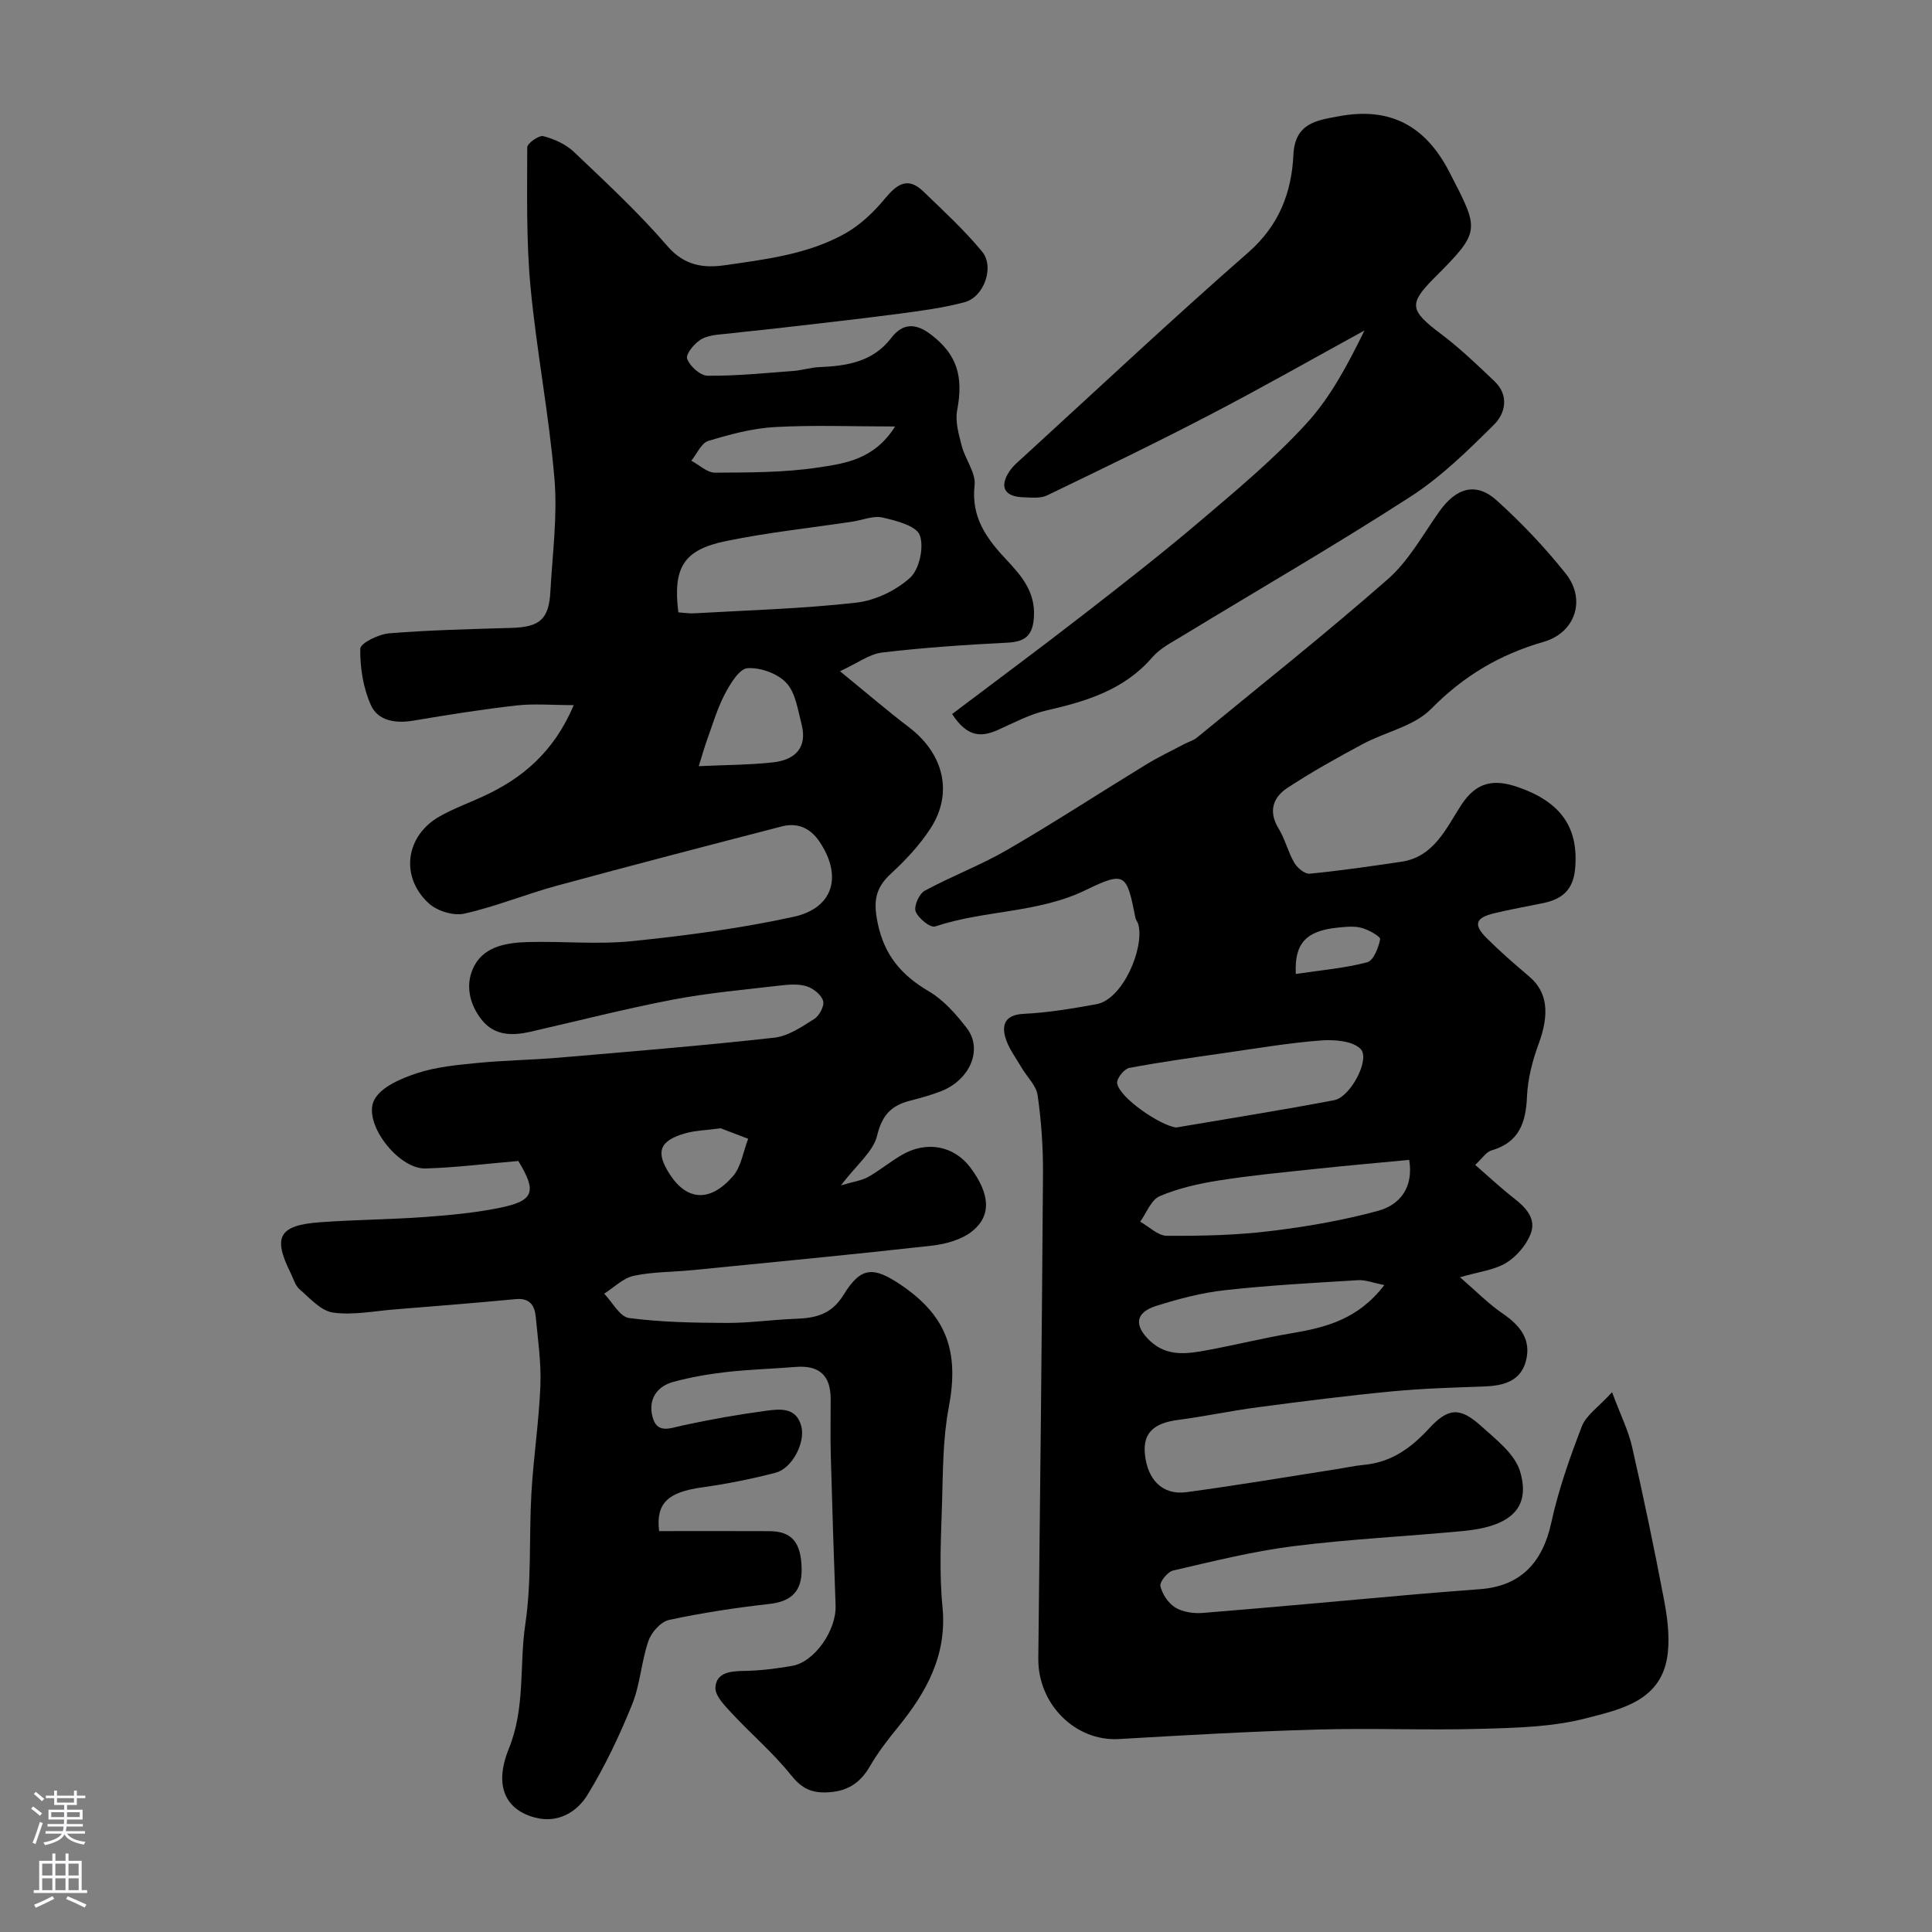
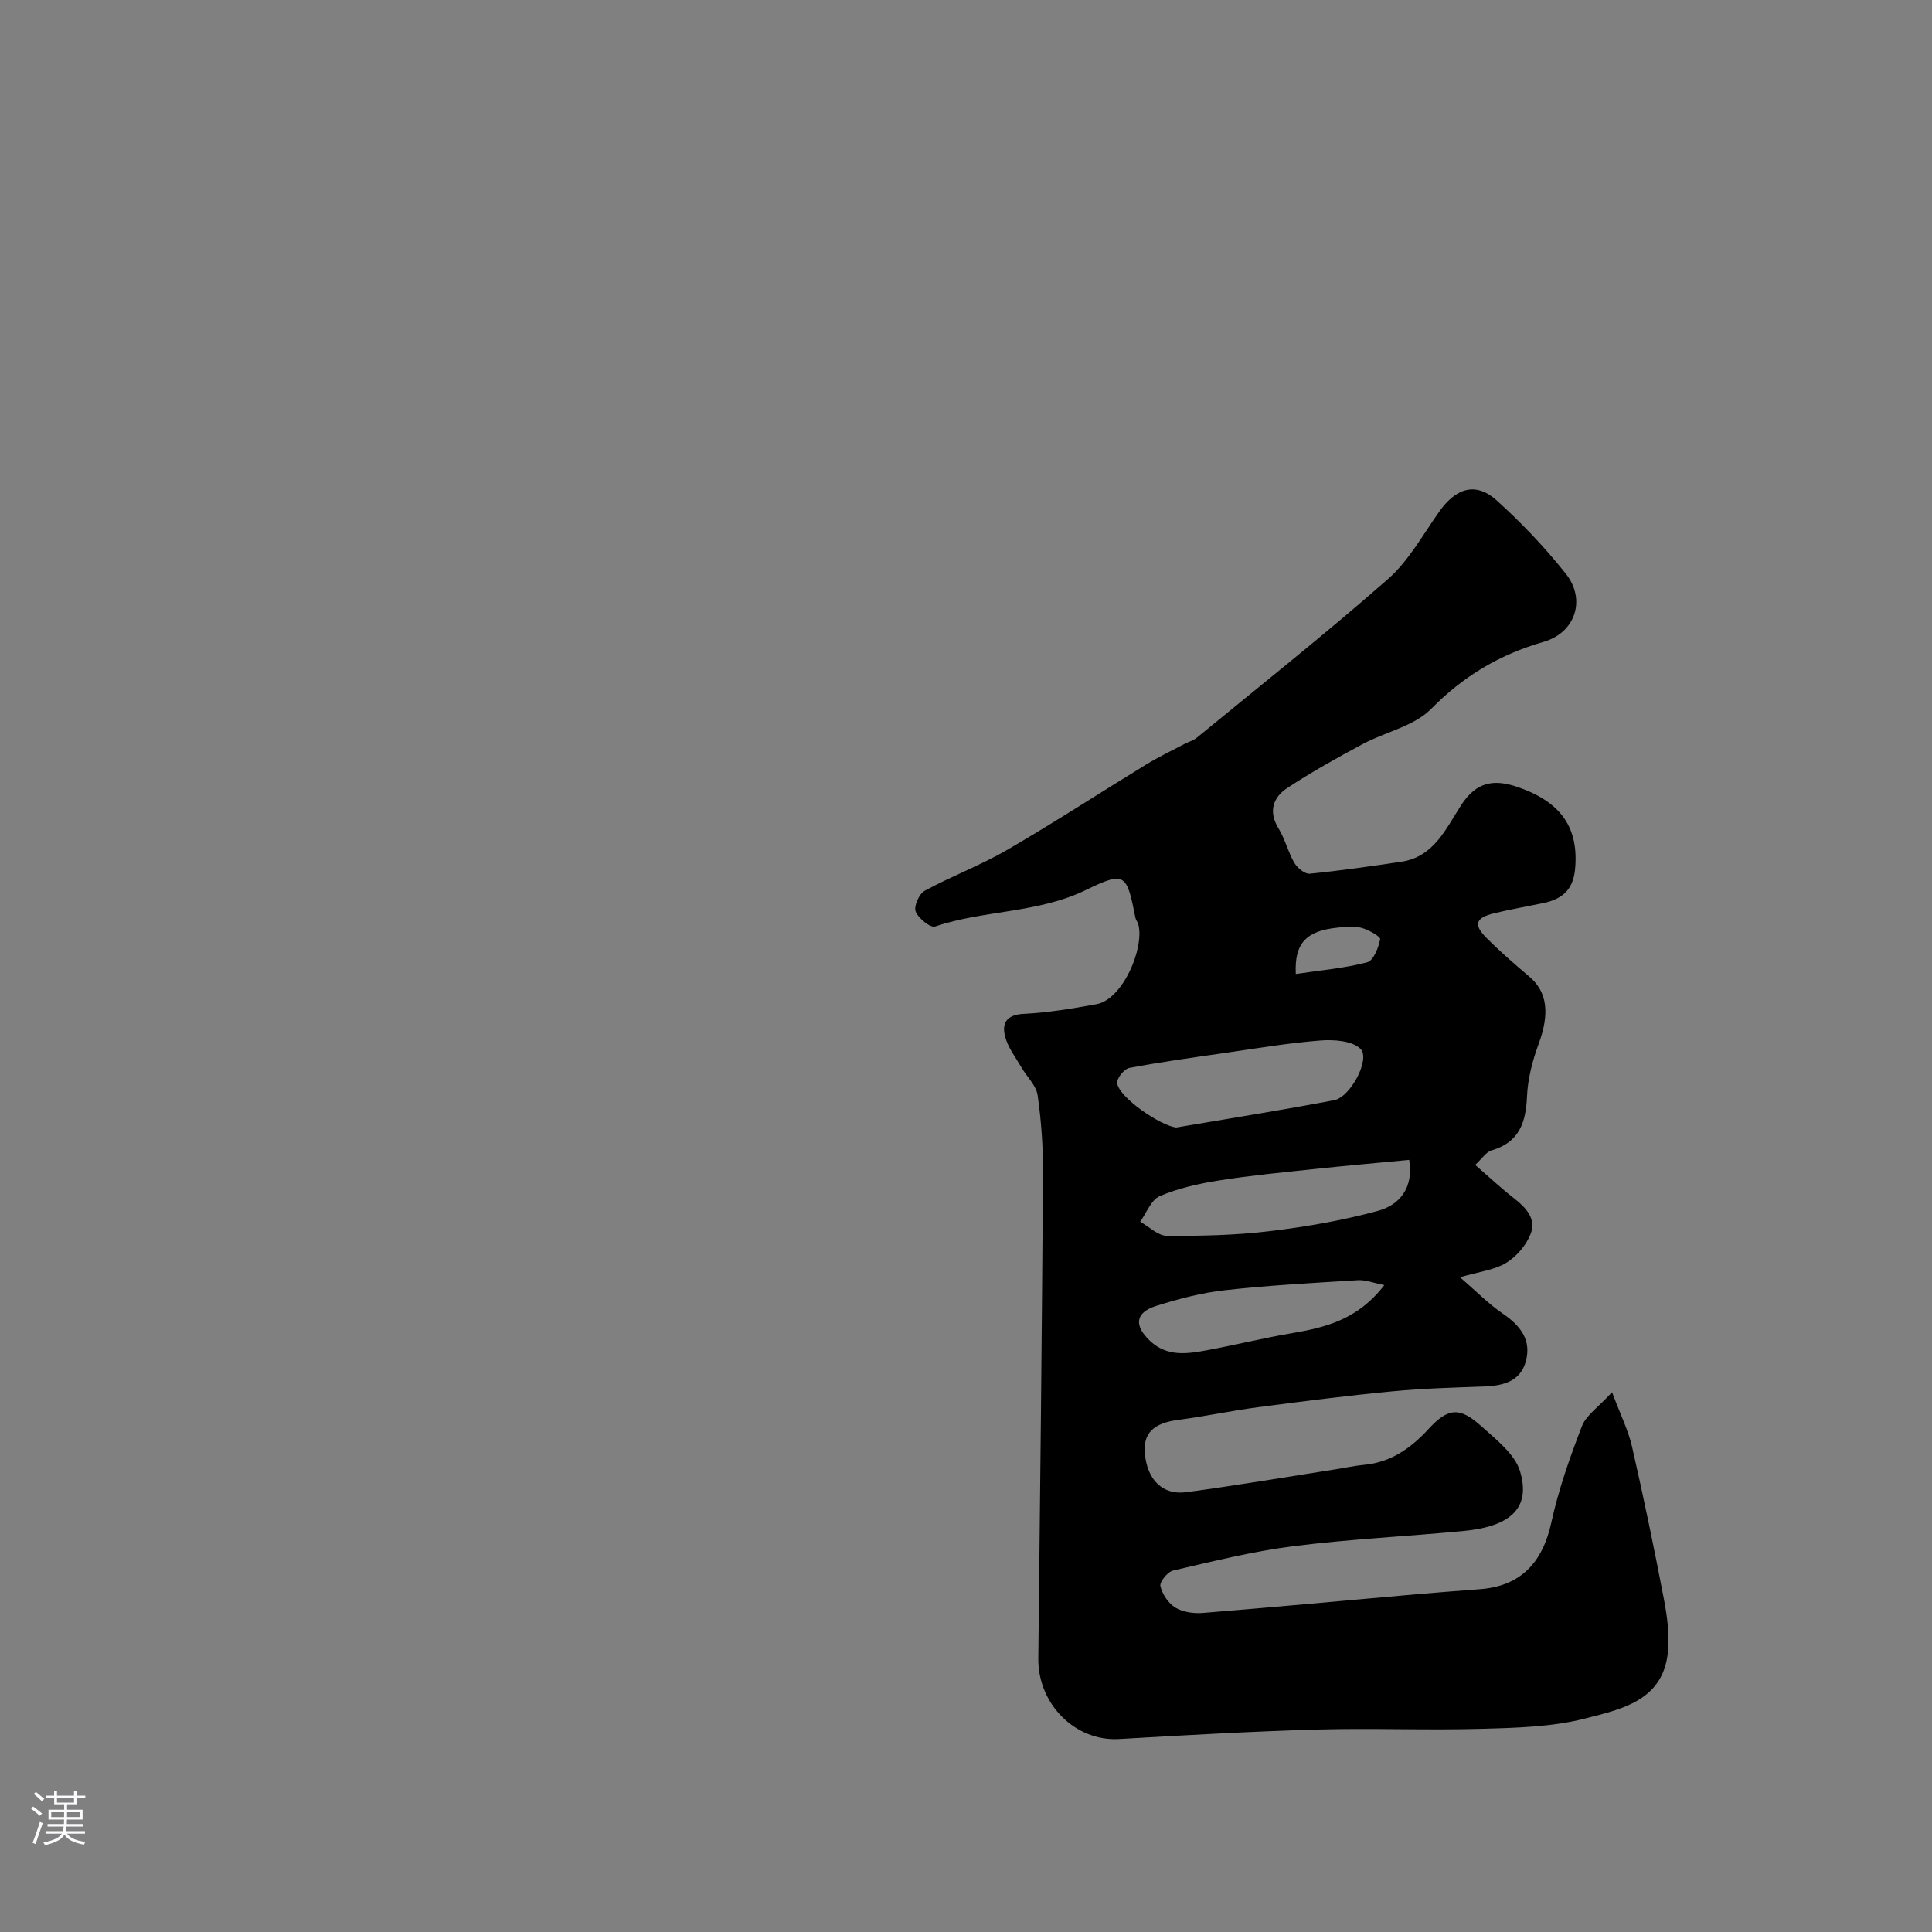
<svg xmlns="http://www.w3.org/2000/svg" enable-background="new 0 0 400 400" viewBox="0 0 400 400">
  <rect x="0" y="0" width="400" height="400" fill="#808080" stroke="none" />
  <g fill="#010000">
-     <path d="m107.31 240.37c-6.49.55-12.84 1.36-19.21 1.55-5.7.17-13.18-9.6-10.56-14.3 1.48-2.66 5.56-4.36 8.82-5.43 3.98-1.31 8.31-1.71 12.53-2.12 5.58-.55 11.21-.61 16.79-1.09 14.89-1.27 29.78-2.49 44.63-4.14 2.89-.32 5.7-2.25 8.28-3.88 1.05-.66 2.12-2.7 1.83-3.72-.36-1.26-1.99-2.58-3.35-3.02-1.67-.54-3.65-.4-5.45-.19-7.46.88-14.98 1.53-22.34 2.94-9.89 1.89-19.66 4.41-29.49 6.65-3.73.85-7.37.83-9.99-2.4-2.75-3.4-3.57-7.69-1.53-11.39 2.21-4.01 6.87-4.68 11.15-4.79 7.16-.19 14.39.54 21.48-.19 11.19-1.15 22.41-2.64 33.39-5.03 8.34-1.82 10.17-8.54 5.31-15.66-1.89-2.77-4.54-3.89-7.74-3.06-15.56 4.03-31.11 8.07-46.62 12.29-6.42 1.75-12.63 4.32-19.11 5.77-2.22.5-5.59-.53-7.32-2.1-6.06-5.51-4.86-14.05 2.24-18.05 2.83-1.59 5.91-2.73 8.87-4.08 8.15-3.73 14.68-9.11 18.87-18.94-4.5 0-8.22-.34-11.86.07-7.14.81-14.26 1.94-21.35 3.14-3.67.62-7.31.07-8.79-3.21-1.6-3.56-2.26-7.78-2.2-11.69.02-1.14 3.83-3.01 6.01-3.18 8.41-.68 16.85-.87 25.29-1.12 5.84-.17 7.75-1.76 8.06-7.51.42-7.76 1.49-15.6.85-23.29-1.12-13.34-3.72-26.55-4.97-39.88-.89-9.55-.68-19.21-.67-28.81 0-.83 2.43-2.56 3.33-2.32 2.26.59 4.66 1.67 6.33 3.26 6.64 6.31 13.39 12.58 19.36 19.5 3.53 4.09 7.52 4.6 11.98 3.95 8.48-1.22 17.12-2.27 24.74-6.51 3.15-1.75 5.96-4.44 8.29-7.24 2.49-3 4.73-4.65 7.98-1.51 4.17 4.03 8.47 7.98 12.15 12.43 2.66 3.21.39 9.45-3.65 10.51-4.4 1.16-8.96 1.77-13.49 2.37-8.44 1.11-16.9 2.04-25.36 3.03-3.09.36-6.19.63-9.27 1.01-2.09.26-4.4.22-6.18 1.15-1.46.76-3.43 3.12-3.11 4.1.5 1.54 2.73 3.54 4.24 3.55 5.92.06 11.85-.55 17.78-.99 1.78-.13 3.54-.72 5.32-.79 5.72-.24 11.12-1.06 14.93-6.05 2.44-3.18 5.15-3.05 8.26-.66 5.31 4.08 6.73 8.56 5.38 15.63-.44 2.32.32 4.97.94 7.36.72 2.8 2.96 5.6 2.67 8.18-.77 6.74 2.59 11.17 6.72 15.56 3.05 3.24 5.84 6.56 5.57 11.59-.2 3.76-1.62 5.23-5.4 5.43-8.69.44-17.39 1.02-26.03 2.05-2.68.32-5.18 2.24-8.73 3.87 5.44 4.44 9.78 8.17 14.32 11.63 7.16 5.45 9.17 13.6 4.42 20.92-2.25 3.48-5.2 6.6-8.26 9.43-3.19 2.95-3.58 5.71-2.7 10.04 1.36 6.77 4.92 10.89 10.61 14.25 3.06 1.8 5.64 4.73 7.85 7.6 3.4 4.41.7 10.73-5.33 13.09-2.1.82-4.3 1.41-6.49 1.98-3.8.99-5.72 2.98-6.73 7.2-.8 3.32-4.23 6.02-7.5 10.31 2.69-.8 4.31-1 5.62-1.73 2.41-1.36 4.57-3.16 6.97-4.56 5.16-3.02 10.87-1.9 14.24 2.63 3.97 5.33 4.43 9.82.42 13.1-2.19 1.79-5.5 2.71-8.42 3.04-16.47 1.85-32.98 3.42-49.48 5.06-4.09.41-8.27.33-12.26 1.19-2.19.47-4.07 2.41-6.1 3.69 1.7 1.76 3.24 4.79 5.14 5.04 6.68.88 13.48.99 20.23 1.02 4.77.02 9.53-.69 14.31-.86 4.12-.15 7.39-.9 9.89-4.97 3.56-5.79 6.11-5.92 11.8-2.09 9.64 6.5 12.16 13.91 9.96 25.47-1.22 6.43-1.18 13.13-1.38 19.72-.22 7.16-.61 14.39.09 21.48.99 10.07-3.34 17.74-9.3 25.05-2.06 2.53-4.08 5.15-5.71 7.97-2.11 3.65-4.92 5.34-9.19 5.43-3.31.07-5.18-1.1-7.25-3.69-3.61-4.51-8.09-8.31-12.04-12.56-1.49-1.61-3.62-3.72-3.52-5.48.2-3.2 3.27-3.38 6.11-3.43 3.27-.06 6.55-.48 9.78-1.04 4.67-.82 9.18-7.4 8.99-12.5-.39-10.42-.71-20.85-1-31.28-.1-3.83-.01-7.67-.02-11.5-.01-4.89-2.4-7.01-7.26-6.61-4.75.39-9.54.51-14.27 1.05-3.7.42-7.41 1.06-11 2.03-3.5.94-5.26 3.66-4.37 7.2.92 3.66 3.64 2.4 6.27 1.83 5.72-1.24 11.51-2.27 17.31-3.04 2.87-.38 6.24-.76 7.26 3.28.83 3.31-1.9 8.65-5.31 9.54-5.02 1.32-10.15 2.33-15.29 3.05-7.01.98-9.55 3.24-8.86 9.05 7.6 0 15.24-.03 22.88.01 4.6.03 6.53 2.35 6.63 7.78.09 4.71-2.17 6.78-6.67 7.29-6.97.78-13.93 1.84-20.78 3.31-1.7.37-3.65 2.55-4.26 4.32-1.48 4.29-1.71 9.04-3.4 13.21-2.6 6.42-5.6 12.76-9.21 18.66-2.21 3.63-6.17 5.96-10.87 4.73-5.92-1.55-8.65-6.34-5.43-14.27 3.46-8.54 2.14-17.22 3.41-25.76 1.33-8.95.74-18.18 1.27-27.27.43-7.38 1.56-14.72 1.85-22.09.19-4.75-.51-9.54-.96-14.29-.22-2.36-1.26-3.94-4.13-3.66-8.35.79-16.72 1.46-25.09 2.13-4.26.34-8.63 1.24-12.77.65-2.5-.36-4.76-2.96-6.91-4.82-.92-.8-1.28-2.25-1.87-3.42-3.71-7.45-2.39-9.84 6.15-10.46 7.25-.53 14.53-.56 21.78-1.09 5.21-.38 10.45-.88 15.55-1.93 6.98-1.44 7.52-3.37 3.68-9.66zm33.13-113.59c1.07.07 2.21.26 3.33.2 11.16-.64 22.36-.95 33.46-2.2 3.94-.44 8.26-2.5 11.19-5.16 1.93-1.75 2.92-6.35 2.01-8.82-.72-1.94-4.88-3-7.7-3.65-1.92-.44-4.15.53-6.24.85-8.7 1.3-17.47 2.24-26.08 4-8.91 1.81-11.11 5.48-9.97 14.78zm4.23 31.85c5.64-.27 10.54-.26 15.38-.79 4.5-.5 7.18-2.99 5.9-7.92-.77-2.96-1.23-6.46-3.13-8.52-1.8-1.95-5.36-3.23-8.04-3.06-1.69.1-3.57 3.19-4.68 5.3-1.57 2.98-2.53 6.29-3.69 9.48-.62 1.74-1.11 3.51-1.74 5.51zm40.65-70.33c-8.89 0-16.93-.33-24.92.12-4.64.26-9.28 1.51-13.75 2.87-1.45.44-2.36 2.68-3.52 4.09 1.63.87 3.27 2.49 4.9 2.48 7.08-.04 14.25-.01 21.22-1.05 5.6-.83 11.74-1.62 16.07-8.51zm-36.11 145.3c-3.12.42-5.29.46-7.3 1.03-5.43 1.55-6.24 3.87-3.23 8.51 3.54 5.46 8.32 5.83 13.05.4 1.74-1.99 2.15-5.14 3.17-7.77-2.15-.81-4.29-1.63-5.69-2.17z" />
    <path d="m333.76 288.24c1.78 4.78 3.38 7.94 4.14 11.3 2.39 10.47 4.58 20.98 6.59 31.53.69 3.62 1.2 7.43.82 11.06-1.03 10.01-9.69 11.75-17.01 13.64-6.9 1.78-14.31 1.96-21.51 2.16-11.32.33-22.67-.17-34 .15-13.71.39-27.41 1.17-41.11 1.97-9.04.53-16.82-7.23-16.71-16.7.38-33.43.74-66.87.97-100.3.04-5.43-.34-10.91-1.11-16.28-.29-2.05-2.24-3.84-3.36-5.79-1.2-2.07-2.76-4.07-3.36-6.32-.74-2.76.22-4.57 3.82-4.75 5.05-.25 10.08-1.1 15.07-2 5.46-.98 9.97-11.6 8.68-16.53-.12-.47-.51-.88-.6-1.35-1.81-9.14-2.09-9.73-10.29-5.75-9.95 4.82-21.02 4.12-31.2 7.54-.96.32-3.46-1.69-4.01-3.11-.42-1.07.71-3.66 1.86-4.28 5.59-3.04 11.63-5.3 17.12-8.49 9.71-5.64 19.13-11.78 28.71-17.64 2.57-1.57 5.3-2.87 7.96-4.27.84-.45 1.83-.7 2.55-1.29 13.25-10.88 26.7-21.54 39.58-32.85 4.32-3.8 7.25-9.22 10.65-14.01 3.49-4.91 7.58-6.13 11.86-2.28 5.15 4.64 9.98 9.74 14.3 15.16 4.24 5.32 2.05 12.21-4.59 14.13-9.09 2.62-16.57 7.06-23.28 13.88-3.54 3.59-9.46 4.76-14.17 7.28-5.31 2.85-10.6 5.79-15.62 9.1-2.95 1.95-3.96 4.86-1.79 8.39 1.35 2.2 1.95 4.86 3.25 7.09.62 1.06 2.18 2.36 3.2 2.26 6.33-.62 12.63-1.54 18.93-2.47 6.81-1 9.31-6.95 12.42-11.73 3.16-4.86 6.78-5.44 11.75-3.73 9.01 3.12 12.63 8.48 11.83 17.01-.42 4.4-2.82 6.23-6.66 7.02-3.35.69-6.72 1.28-10.04 2.08-3.94.94-4.41 2.36-1.59 5.17 2.8 2.79 5.79 5.39 8.81 7.95 3.78 3.2 4.24 7.69 1.93 13.96-1.27 3.45-2.24 7.18-2.4 10.83-.23 5.43-1.6 9.53-7.35 11.2-1.11.32-1.92 1.66-3.38 3 2.84 2.46 5.32 4.8 8.01 6.89 2.53 1.96 4.73 4.31 3.44 7.48-.94 2.32-2.92 4.63-5.06 5.93-2.41 1.46-5.51 1.79-9.53 2.96 3.36 2.9 5.89 5.51 8.84 7.52 3.63 2.47 5.99 5.43 4.79 9.87-1.1 4.1-4.58 5.06-8.44 5.21-6.43.25-12.88.41-19.28 1.03-9.29.89-18.56 2.07-27.81 3.29-5.49.72-10.93 1.9-16.43 2.61-5.09.66-7.32 2.73-6.92 7 .51 5.41 3.67 8.63 8.59 7.97 10.36-1.39 20.66-3.14 30.99-4.75 1.93-.3 3.86-.73 5.8-.91 5.58-.52 9.69-3.44 13.39-7.46 4.04-4.39 6.45-4.55 10.88-.55 3.07 2.77 6.96 5.76 8.04 9.38 2.22 7.48-1.85 11.37-11.63 12.31-11.79 1.14-23.64 1.68-35.38 3.17-8.36 1.06-16.6 3.13-24.83 5.03-1.13.26-2.83 2.36-2.63 3.23.39 1.67 1.65 3.57 3.11 4.45 1.56.94 3.79 1.25 5.67 1.1 14.75-1.19 29.48-2.57 44.22-3.87 4.43-.39 8.86-.71 13.29-1.06 8.26-.65 12.82-5.45 14.63-13.73 1.48-6.79 3.81-13.43 6.32-19.93.85-2.3 3.38-3.95 6.27-7.11zm-90.26-54.8c10.92-1.86 21.86-3.59 32.74-5.66 3.38-.65 7.52-8.52 5.45-10.61-1.68-1.7-5.49-1.96-8.27-1.75-6.66.51-13.27 1.64-19.89 2.59-6.6.95-13.21 1.86-19.76 3.1-1.04.2-2.61 2.2-2.47 3.16.43 2.99 8.86 8.73 12.2 9.17zm48.26 6.7c-6.8.65-13.14 1.2-19.47 1.88-6.67.71-13.36 1.34-19.99 2.39-4.15.66-8.36 1.6-12.19 3.24-1.78.76-2.73 3.47-4.05 5.29 1.84 1.02 3.68 2.91 5.52 2.92 7.09.04 14.23-.11 21.26-.96 7.56-.9 15.14-2.22 22.47-4.21 4.51-1.23 7.39-4.8 6.45-10.55zm-5.15 25.92c-2.24-.44-3.88-1.1-5.46-1.01-9.19.56-18.39 1.05-27.54 2.07-4.81.53-9.59 1.79-14.22 3.25-4.39 1.38-4.66 4.11-1.22 7.31 3.49 3.24 7.61 2.63 11.67 1.88 5.9-1.09 11.74-2.54 17.65-3.54 7.01-1.19 13.69-2.86 19.12-9.96zm-18.33-64.41c5.28-.79 10.14-1.2 14.78-2.42 1.3-.34 2.34-3.01 2.69-4.77.11-.54-2.38-1.96-3.84-2.35-1.54-.42-3.29-.23-4.93-.06-6.47.65-9.02 3.16-8.7 9.6z" />
-     <path d="m197.13 147.83c9.13-6.9 18.13-13.56 26.98-20.43 8.28-6.42 16.56-12.87 24.54-19.66 7.53-6.39 15.17-12.78 21.82-20.04 5.07-5.53 8.66-12.41 12.03-19.28-10.62 5.82-21.15 11.81-31.89 17.4-11.15 5.81-22.48 11.28-33.81 16.74-1.38.67-3.26.45-4.9.4-3.93-.12-5.04-2.13-2.93-5.34.76-1.16 1.9-2.09 2.94-3.04 15.48-14.16 30.78-28.53 46.57-42.35 6.37-5.58 8.95-12.45 9.31-20.22.31-6.62 5.02-7.11 9.34-7.93 10.45-1.97 17.9 1.73 22.97 11.58 6.2 12.04 6.6 12.13-3.11 21.85-5.42 5.43-5.13 6.75 1.35 11.63 3.94 2.97 7.54 6.42 11.12 9.84 3.01 2.87 2.21 6.6-.1 8.9-5.41 5.37-10.97 10.84-17.32 14.94-15.46 9.99-31.42 19.21-47.15 28.78-2.22 1.35-4.7 2.6-6.35 4.52-5.84 6.76-13.67 9.09-21.92 10.98-3.45.79-6.69 2.54-9.96 4-3.37 1.5-6.33 1.68-9.53-3.27z" />
  </g>
  <path d="m6.44 374.46.42-.45c.65.47 1.27.95 1.85 1.44l-.45.49c-.65-.56-1.25-1.06-1.82-1.48m.93 7.33-.63-.26c.55-1.36 1.05-2.8 1.52-4.33.19.1.38.19.59.27-.46 1.29-.95 2.73-1.48 4.32m-.38-10.38.44-.42c.43.34 1.01.82 1.74 1.44l-.49.49c-.53-.51-1.09-1.01-1.69-1.51m2.5.35h1.72v-1.04h.59v1.04h3.52v-1.04h.59v1.04h1.75v.53h-1.75v1.42h-2.03v.97h3.22v2.03h-3.24c0 .35-.01.66-.03.93h3.32v.53h-3.37c-.03.27-.08.58-.15.94h3.96v.53h-3.71c.67.92 1.93 1.48 3.79 1.68-.13.24-.23.44-.29.59-2.13-.38-3.48-1.08-4.04-2.12-.43.97-1.77 1.72-4.03 2.23-.09-.19-.2-.37-.33-.55 2.1-.42 3.37-1.03 3.81-1.83h-3.36v-.53h3.58c.08-.29.13-.61.16-.94h-3.33v-.53h3.39c.02-.27.04-.58.04-.93h-3.23v-2.03h3.25v-.97h-2.07v-1.42h-1.73zm1.12 3.44v1h2.65c.01-.3.02-.44.01-.4v-.25-.35zm1.19-2h3.52v-.91h-3.52zm4.71 2h-2.63v.59c0 .15-.01.28-.01.4h2.64z" fill="#fbfafc" />
-   <path d="m13.56 383.74h.63v1.52h2.72v6.07h1.13v.6h-11.06v-.6h1.13v-6.07h2.73v-1.52h.63v1.52h2.1v-1.52zm-2.69 8.83.38.56c-1.24.63-2.53 1.25-3.85 1.85-.1-.21-.21-.42-.34-.63 1.36-.55 2.63-1.15 3.81-1.78m-2.13-4.27h2.1v-2.45h-2.1zm0 3.04h2.1v-2.46h-2.1zm2.72-3.04h2.1v-2.45h-2.1zm0 3.04h2.1v-2.46h-2.1zm6.07 3.6c-1.41-.71-2.7-1.3-3.86-1.78l.35-.56c1.45.62 2.75 1.19 3.88 1.72zm-1.25-9.09h-2.1v2.45h2.1zm-2.09 5.49h2.1v-2.45h-2.1z" fill="#fbfafc" />
</svg>